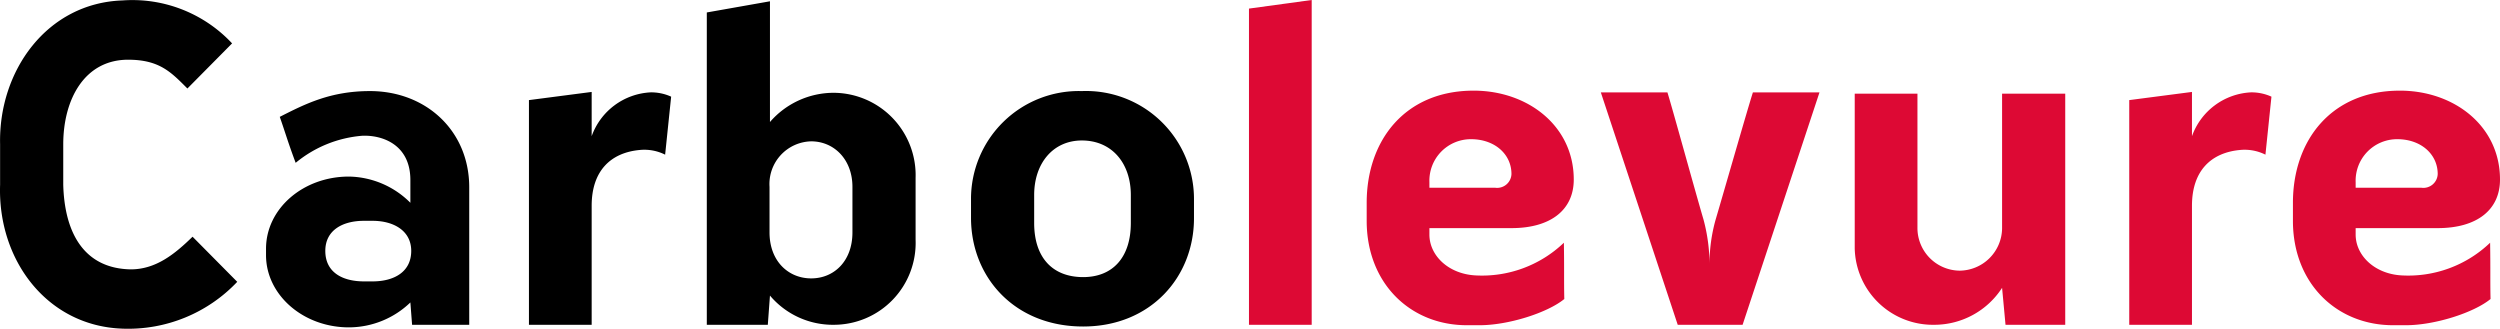
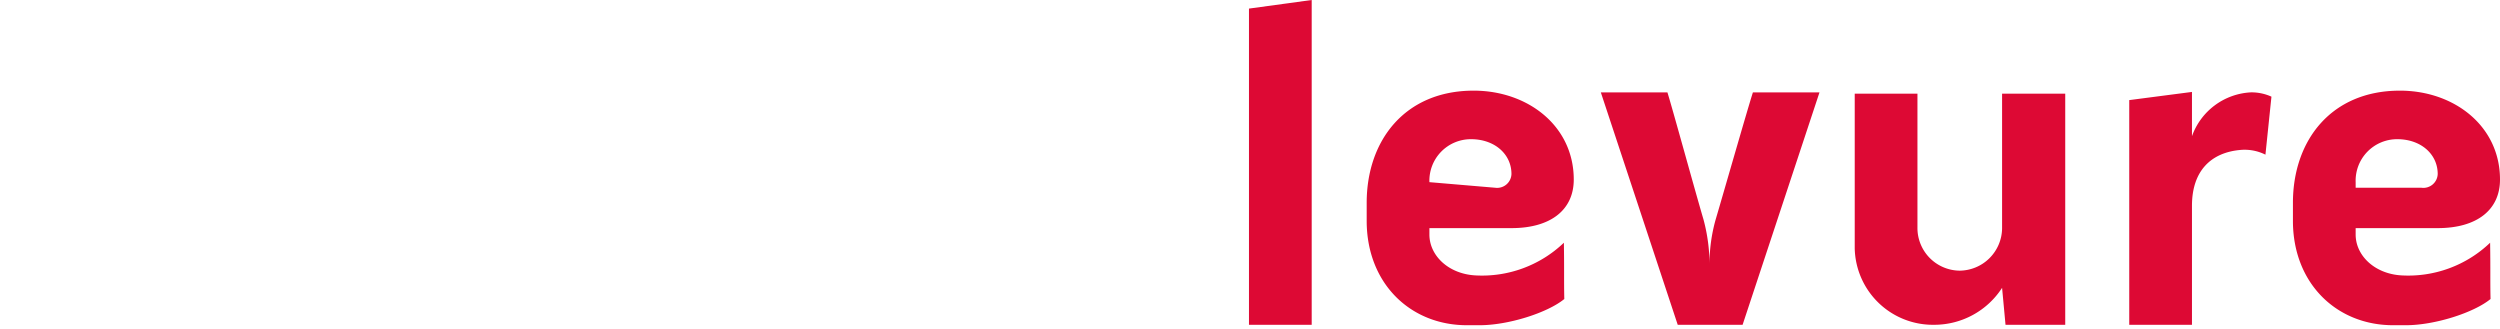
<svg xmlns="http://www.w3.org/2000/svg" width="290.961" height="38.276" viewBox="0 0 290.961 38.276">
  <g id="Groupe_2576" data-name="Groupe 2576" transform="translate(-130.889 0)">
-     <path id="Tracé_4938" data-name="Tracé 4938" d="M155.55,0h0V-37.8l-7.3,1V0ZM175.1.05c3.35,0,7.9-1.45,9.85-3.05-.05-2.05,0-3.5-.05-6.55a13.775,13.775,0,0,1-10.35,3.8c-3.15-.2-5.3-2.35-5.3-4.75v-.75h9.55c4.6,0,7.25-2.15,7.25-5.65,0-6.25-5.35-10.35-11.65-10.35-8,0-12.45,5.8-12.45,13.05v2.1c0,7.3,5.1,12.15,11.65,12.15ZM169.25-16.6a4.827,4.827,0,0,1,4.85-5c2.75,0,4.7,1.75,4.7,4.05a1.669,1.669,0,0,1-1.9,1.6h-7.65ZM205.7,0h0l8.95-27.05H206.9c-.7,2.2-3.2,10.95-4.35,14.85a19.055,19.055,0,0,0-.7,5.25,20.252,20.252,0,0,0-.7-5.3c-1.1-3.75-3.55-12.7-4.2-14.8H189.2L198.15,0ZM228,0a9.4,9.4,0,0,0,7.9-4.3l.4,4.3h6.95V-26.9H235.9v15.7a4.984,4.984,0,0,1-4.95,4.9,4.962,4.962,0,0,1-4.9-5V-26.9h-7.3v18A9.1,9.1,0,0,0,228,0Zm22.7,0H258V-13.85c0-4.05,2.2-6.2,5.65-6.5a5.4,5.4,0,0,1,2.9.55l.7-6.75a5.586,5.586,0,0,0-2.4-.5,7.694,7.694,0,0,0-6.85,5.1V-27.1l-7.3.95Zm32.2.05c3.35,0,7.9-1.45,9.85-3.05-.05-2.05,0-3.5-.05-6.55a13.775,13.775,0,0,1-10.35,3.8c-3.15-.2-5.3-2.35-5.3-4.75v-.75h9.55c4.6,0,7.25-2.15,7.25-5.65,0-6.25-5.35-10.35-11.65-10.35-8,0-12.45,5.8-12.45,13.05v2.1c0,7.3,5.1,12.15,11.65,12.15ZM277.05-16.6a4.827,4.827,0,0,1,4.85-5c2.75,0,4.7,1.75,4.7,4.05a1.669,1.669,0,0,1-1.9,1.6h-7.65Z" transform="translate(128 37.8)" fill="#dd0934" />
-     <path id="Tracé_4939" data-name="Tracé 4939" d="M17.15.45h0A17.468,17.468,0,0,0,30.5-5l-5.2-5.25h0c-2.05,2-4.25,3.8-7.2,3.8h0c-5.4-.1-7.7-4.2-7.85-9.85h0V-21h0c0-5.2,2.45-9.85,7.55-9.85,3.65,0,5,1.45,6.9,3.35l5.2-5.25h0a15.877,15.877,0,0,0-12.75-5h0C8.35-37.45,2.7-29.55,2.9-21h0v4.7h0C2.6-7.55,8.35.15,17.15.45ZM45.95-27.2c-4.6,0-7.55,1.5-10.5,3,.65,1.85.95,2.95,1.85,5.35A13.9,13.9,0,0,1,45.05-22c2.3-.1,5.6,1,5.6,5.15v2.65a10.335,10.335,0,0,0-7.15-3.05c-5.35,0-9.65,3.75-9.65,8.4v.75c0,4.6,4.3,8.4,9.65,8.4a10.338,10.338,0,0,0,7.15-2.9l.2,2.6H57.5V-16C57.5-22.6,52.45-27.2,45.95-27.2Zm.3,22.15h-1c-2.5,0-4.5-1.05-4.5-3.55,0-2.4,2-3.5,4.5-3.5h1c2.45,0,4.5,1.15,4.5,3.5C50.75-6.15,48.75-5.05,46.25-5.05ZM64.45,0h7.3V-13.85c0-4.05,2.2-6.2,5.65-6.5a5.4,5.4,0,0,1,2.9.55l.7-6.75a5.586,5.586,0,0,0-2.4-.5,7.694,7.694,0,0,0-6.85,5.1V-27.1l-7.3.95Zm27.8,0,.25-3.4A9.576,9.576,0,0,0,99.95,0a9.529,9.529,0,0,0,9.5-9.9v-7.2a9.59,9.59,0,0,0-9.5-9.9,9.818,9.818,0,0,0-7.45,3.4V-37.65l-7.35,1.3V0Zm.2-16.05a4.971,4.971,0,0,1,4.85-5.3c2.65,0,4.8,2.1,4.8,5.3v5.3c0,3.35-2.15,5.35-4.8,5.35s-4.85-2-4.85-5.35ZM128.95.2h0c7.85,0,12.9-5.75,12.9-12.6v-2.15A12.569,12.569,0,0,0,128.8-27.2a12.55,12.55,0,0,0-12.9,12.6v2.15C115.9-5.55,120.95.2,128.95.2Zm-5.7-12.05V-15.1c0-3.7,2.2-6.35,5.55-6.35,3.5,0,5.7,2.65,5.7,6.35v3.25c0,4-2.1,6.3-5.55,6.3C125.45-5.55,123.25-7.75,123.25-11.85Z" transform="translate(128 37.8)" />
+     <path id="Tracé_4938" data-name="Tracé 4938" d="M155.55,0h0V-37.8l-7.3,1V0ZM175.1.05c3.35,0,7.9-1.45,9.85-3.05-.05-2.05,0-3.5-.05-6.55a13.775,13.775,0,0,1-10.35,3.8c-3.15-.2-5.3-2.35-5.3-4.75v-.75h9.55c4.6,0,7.25-2.15,7.25-5.65,0-6.25-5.35-10.35-11.65-10.35-8,0-12.45,5.8-12.45,13.05v2.1c0,7.3,5.1,12.15,11.65,12.15ZM169.25-16.6a4.827,4.827,0,0,1,4.85-5c2.75,0,4.7,1.75,4.7,4.05a1.669,1.669,0,0,1-1.9,1.6ZM205.7,0h0l8.95-27.05H206.9c-.7,2.2-3.2,10.95-4.35,14.85a19.055,19.055,0,0,0-.7,5.25,20.252,20.252,0,0,0-.7-5.3c-1.1-3.75-3.55-12.7-4.2-14.8H189.2L198.15,0ZM228,0a9.4,9.4,0,0,0,7.9-4.3l.4,4.3h6.95V-26.9H235.9v15.7a4.984,4.984,0,0,1-4.95,4.9,4.962,4.962,0,0,1-4.9-5V-26.9h-7.3v18A9.1,9.1,0,0,0,228,0Zm22.7,0H258V-13.85c0-4.05,2.2-6.2,5.65-6.5a5.4,5.4,0,0,1,2.9.55l.7-6.75a5.586,5.586,0,0,0-2.4-.5,7.694,7.694,0,0,0-6.85,5.1V-27.1l-7.3.95Zm32.2.05c3.35,0,7.9-1.45,9.85-3.05-.05-2.05,0-3.5-.05-6.55a13.775,13.775,0,0,1-10.35,3.8c-3.15-.2-5.3-2.35-5.3-4.75v-.75h9.55c4.6,0,7.25-2.15,7.25-5.65,0-6.25-5.35-10.35-11.65-10.35-8,0-12.45,5.8-12.45,13.05v2.1c0,7.3,5.1,12.15,11.65,12.15ZM277.05-16.6a4.827,4.827,0,0,1,4.85-5c2.75,0,4.7,1.75,4.7,4.05a1.669,1.669,0,0,1-1.9,1.6h-7.65Z" transform="translate(128 37.8)" fill="#dd0934" />
  </g>
</svg>